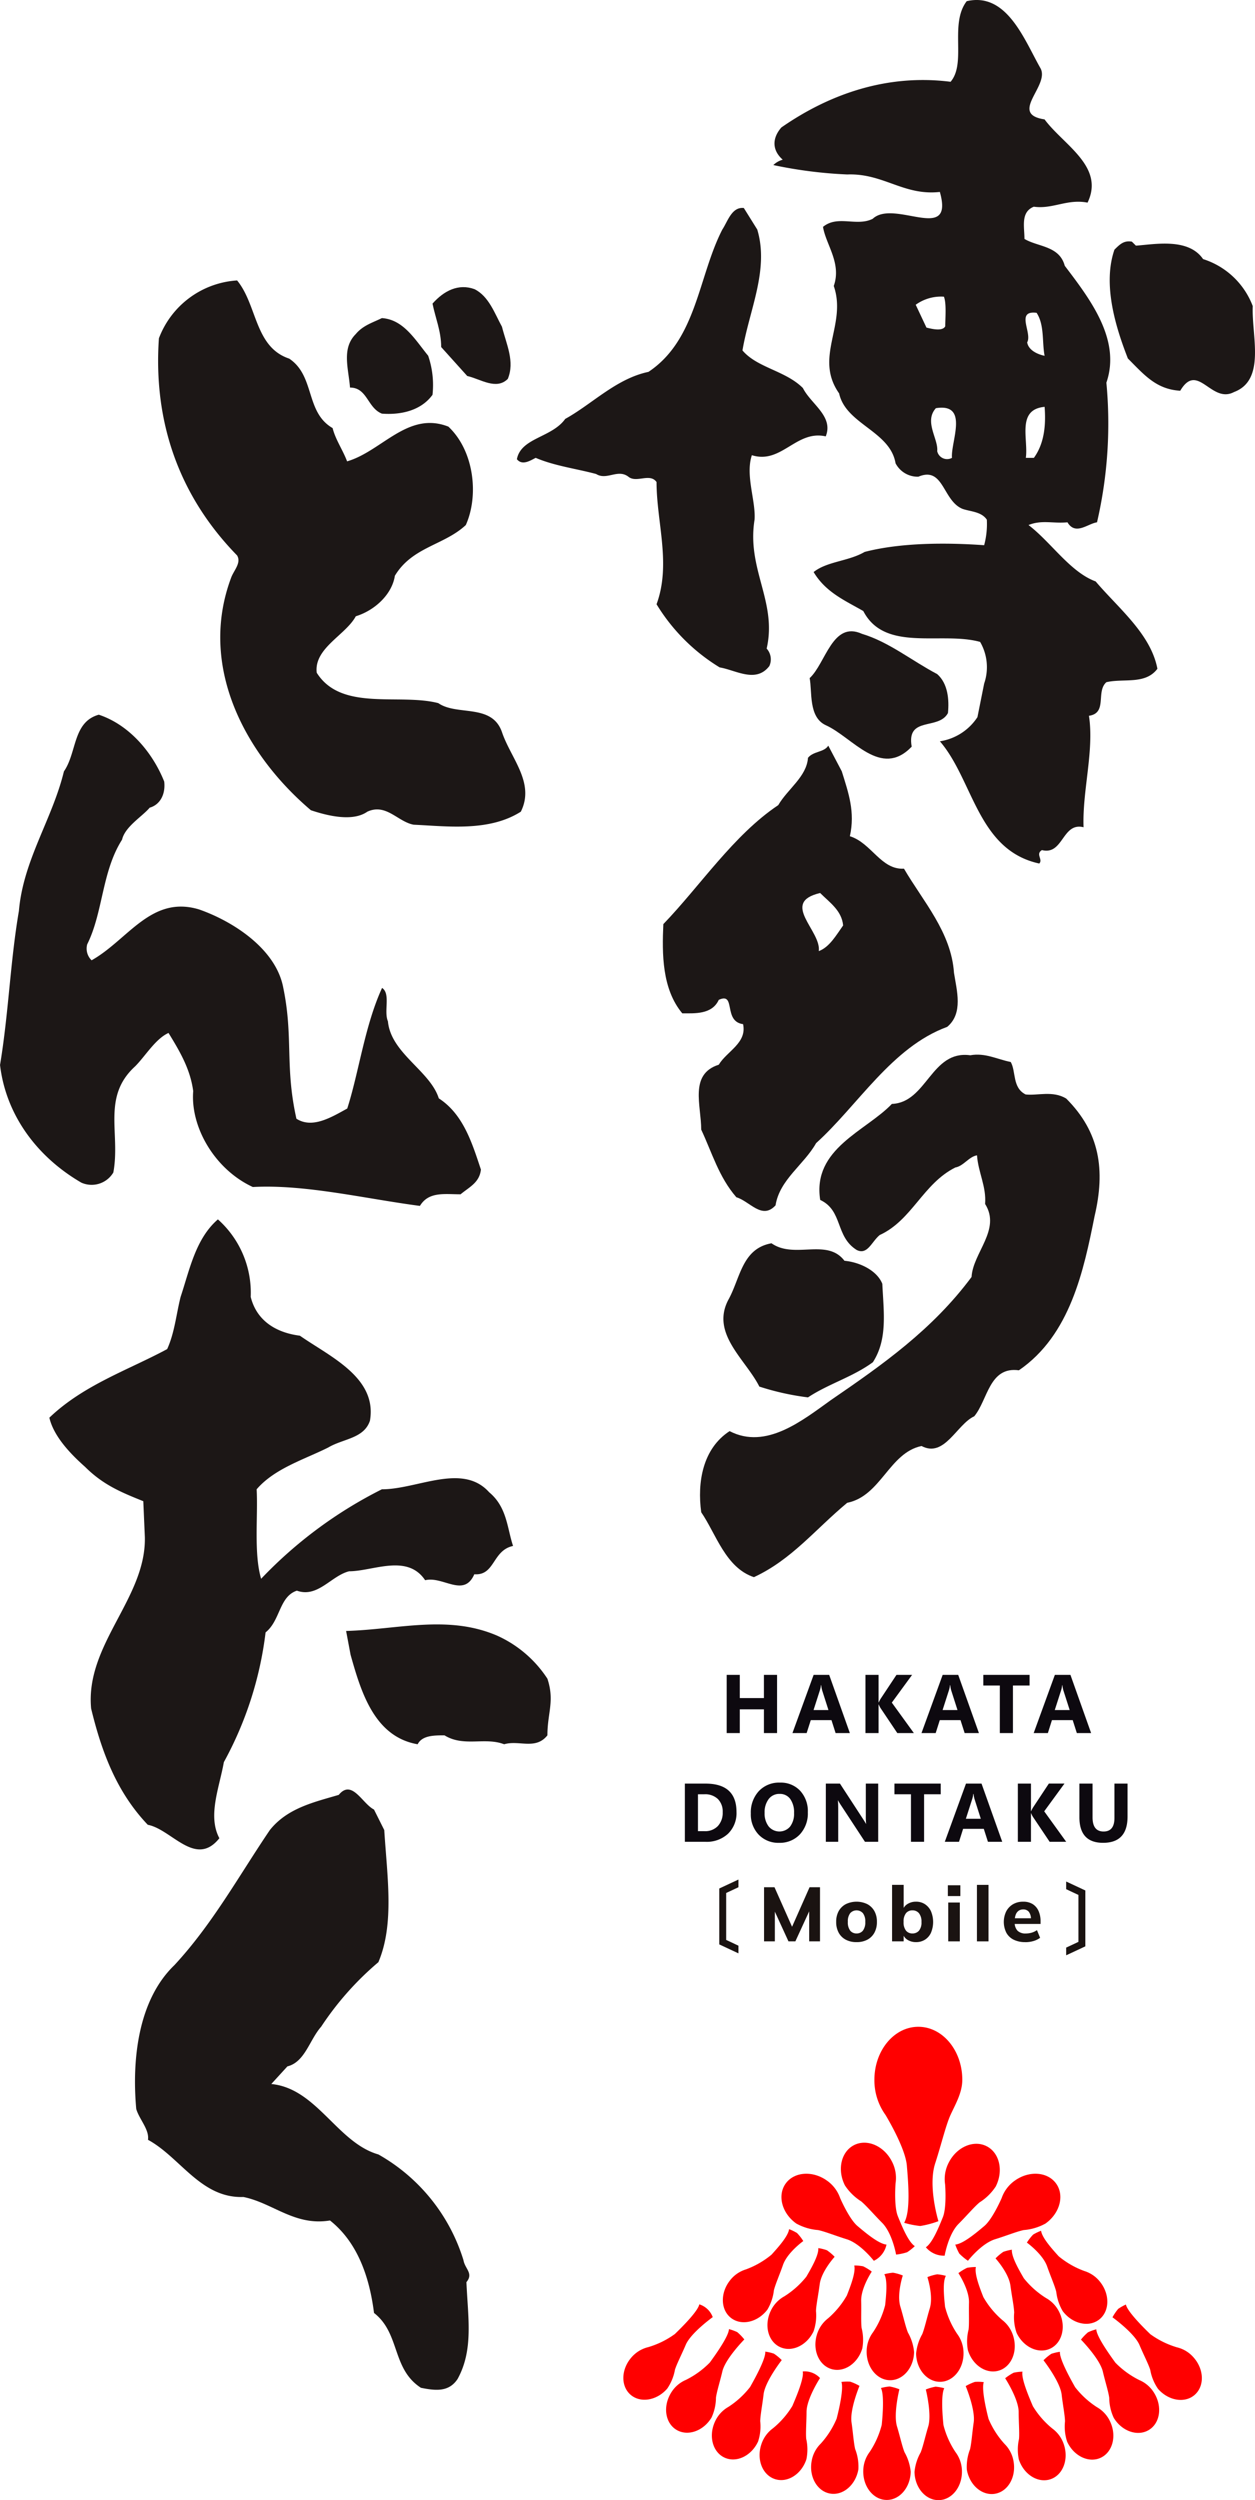
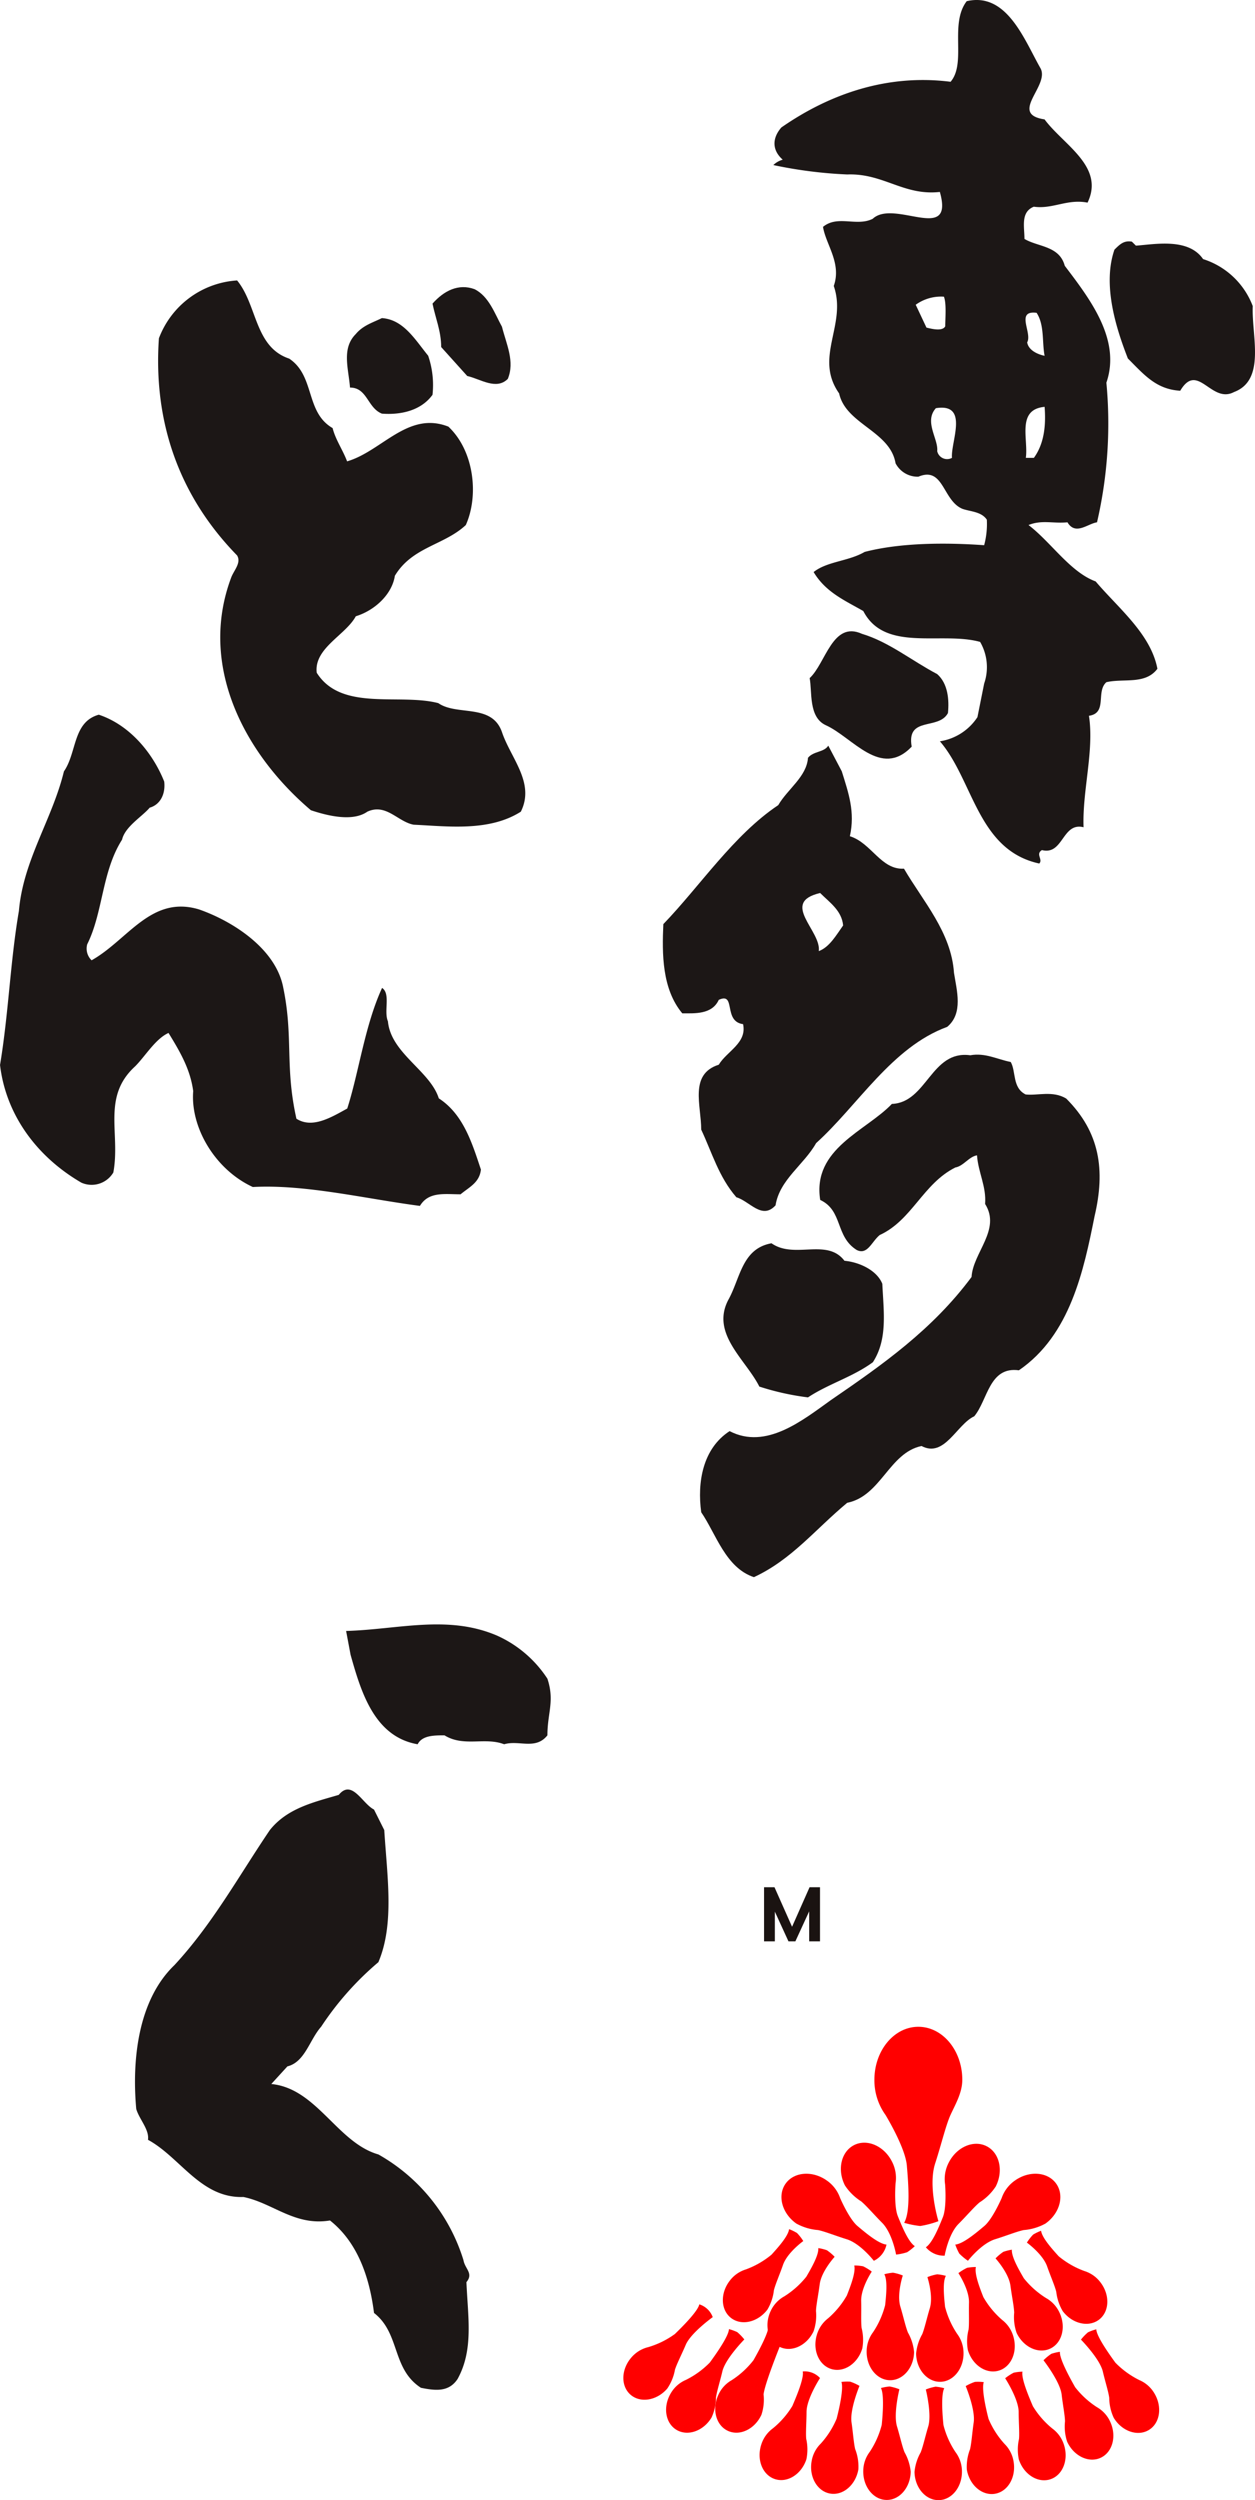
<svg xmlns="http://www.w3.org/2000/svg" width="196.236" height="390.846" viewBox="0 0 196.236 390.846">
  <defs>
    <clipPath id="clip-path">
-       <rect id="長方形_26081" data-name="長方形 26081" width="69.221" height="43.846" transform="translate(0 0)" fill="none" />
-     </clipPath>
+       </clipPath>
  </defs>
  <g id="logo_top_h" transform="translate(-9234.997 -3337.182)">
    <path id="パス_18652" data-name="パス 18652" d="M250.664,199.32c3.169,3.845,2.72,10.413,8.146,12.222,4.075,2.717,2.49,8.37,6.788,10.86.454,1.812,1.588,3.4,2.265,5.2,5.437-1.581,9.507-7.917,15.839-5.427,4.082,3.846,4.76,10.861,2.722,15.386-3.4,3.168-8.37,3.4-11.091,7.927-.448,2.934-3.167,5.427-6.108,6.331-1.584,2.944-6.562,4.98-6.112,8.827,3.847,6.114,12.9,3.169,19.011,4.753,2.94,2.038,8.376,0,9.955,4.529,1.36,4.073,5.207,7.916,2.951,12.44-4.983,3.172-11.55,2.268-16.752,2.038-2.492-.448-4.3-3.39-7.248-2.038-2.259,1.59-6.105.684-8.827-.224-10.406-8.827-17.652-22.628-12.443-36.434.451-1.135,1.582-2.264.9-3.4-9.053-9.279-13.129-20.824-12.223-33.947a14.022,14.022,0,0,1,12.222-9.043Z" transform="translate(9021.408 3181.703)" fill="#1c1716" />
    <path id="パス_18653" data-name="パス 18653" d="M288.522,206.474c.683,2.718,2.04,5.437.913,8.15-1.814,1.812-4.306,0-6.344-.45l-4.076-4.526c0-2.493-.9-4.527-1.354-6.791,1.808-2.039,4.075-3.168,6.567-2.261C286.49,201.722,287.4,204.439,288.522,206.474Z" transform="translate(9024.965 3181.789)" fill="#1c1716" />
    <path id="パス_18654" data-name="パス 18654" d="M278.092,210.6a14.152,14.152,0,0,1,.678,6.114c-1.812,2.489-4.978,3.168-7.917,2.941-2.27-.906-2.27-4.074-4.983-4.074-.223-2.941-1.357-6.112.907-8.371,1.129-1.363,2.715-1.813,4.076-2.49C274.246,204.945,276.054,208.108,278.092,210.6Z" transform="translate(9023.855 3182.19)" fill="#1c1716" />
-     <path id="パス_18655" data-name="パス 18655" d="M327.346,192.3c1.889,6.3-1.257,12.6-2.312,18.9,2.312,2.728,6.719,3.15,9.449,5.88,1.259,2.514,4.83,4.407,3.571,7.557-4.621-1.049-6.932,4.4-11.55,2.941-1.051,3.145.631,7.137.421,10.077-1.259,7.771,3.569,12.81,1.891,20.155a2.511,2.511,0,0,1,.419,2.732c-2.1,2.733-5.249.628-7.769.21a29.536,29.536,0,0,1-9.869-9.872c2.312-6.3,0-12.81,0-19.106-1.047-1.47-3.148.213-4.411-.839-1.678-1.26-3.355.628-5.039-.419-3.148-.842-6.509-1.263-9.446-2.524-.842.423-2.1,1.262-2.94.213.628-3.361,5.46-3.361,7.557-6.3,4.2-2.316,7.978-6.3,13.018-7.354,7.557-5.039,7.77-14.9,11.549-22.254.84-1.263,1.47-3.57,3.361-3.362Z" transform="translate(9026.059 3180.765)" fill="#1c1716" />
    <path id="パス_18656" data-name="パス 18656" d="M389.374,196.489a12.268,12.268,0,0,1,7.766,7.349c-.207,4.62,2.1,11.547-2.937,13.439-3.571,1.886-5.669-4.828-8.4-.207-3.777-.214-5.668-2.522-8.19-5.044-1.887-4.827-3.986-11.547-2.1-17.008.842-.835,1.47-1.47,2.727-1.257l.631.628C381.817,194.182,387.064,193.126,389.374,196.489Z" transform="translate(9033.742 3181.196)" fill="#1c1716" />
    <path id="パス_18657" data-name="パス 18657" d="M376.935,250.008c-3.99-1.47-6.933-6.088-10.5-8.818,2.1-.838,3.778-.21,6.09-.423,1.263,2.1,3.151.213,4.623,0a68.459,68.459,0,0,0,1.465-21.833c2.312-6.72-2.52-13.019-6.51-18.271-.838-3.147-4.2-2.935-6.3-4.2,0-1.889-.628-4.2,1.465-5.036,2.94.42,5.251-1.263,8.4-.634,2.729-5.668-3.779-9.028-6.724-13.017-5.668-.84.841-5.248-.629-7.982-2.514-4.4-5.246-11.965-11.543-10.495-2.733,3.569,0,9.657-2.522,12.6-9.867-1.258-18.9,1.887-26.458,7.139-1.468,1.68-1.468,3.567.213,5.039a3.389,3.389,0,0,0-1.47.84,69.742,69.742,0,0,0,11.549,1.47c5.668-.213,8.818,3.362,14.488,2.732,2.306,8.19-7.138,1.047-10.5,4.2-2.519,1.259-5.456-.635-7.768,1.259.421,2.732,2.94,5.667,1.68,9.24,2.1,6.087-3.15,11.128.84,16.8,1.051,4.83,7.978,5.879,8.82,10.919a3.9,3.9,0,0,0,3.569,2.1c3.989-1.681,3.781,3.778,6.929,5.038,1.256.424,2.937.424,3.776,1.681a12.78,12.78,0,0,1-.418,3.989c-5.88-.42-13.016-.42-18.688,1.05-2.517,1.47-5.879,1.47-7.978,3.148,1.891,3.153,4.828,4.41,7.768,6.093,3.362,6.508,12.178,3.145,18.267,4.826a7.88,7.88,0,0,1,.631,6.514l-1.05,5.248A8.575,8.575,0,0,1,352.579,275c5.249,6.091,5.877,17.009,15.536,19.108.628-.631-.629-1.47.421-2.1,3.361.84,3.15-4.409,6.508-3.571-.214-5.67,1.682-11.968.842-17.425,2.94-.423,1.049-3.781,2.727-5.251,2.731-.633,6.088.423,7.978-2.1C385.547,258.2,380.5,254.21,376.935,250.008Zm-26.457-39.682-1.68-3.57a6.766,6.766,0,0,1,4.409-1.263c.419,1.053.21,3.364.21,4.622-.417.839-2.1.417-2.939.211Zm3.989,20.364a1.581,1.581,0,0,1-2.308-1.05c.208-1.887-2.1-4.618-.207-6.716,5.248-.84,2.3,5.251,2.515,7.766Zm13.23-22.674c1.255,1.889.84,4.621,1.255,6.72-1.045-.212-2.517-.84-2.727-2.1.84-1.471-1.887-5.036,1.475-4.621Zm1.255,14.7c.209,2.729,0,5.667-1.678,7.976h-1.257c.418-2.94-1.476-7.561,2.934-7.978Z" transform="translate(9029.383 3178.069)" fill="#1c1716" />
    <path id="パス_18658" data-name="パス 18658" d="M351.688,256.315c1.68,1.476,1.889,4,1.68,6.091-1.472,2.736-6.511.423-5.67,5.252-4.828,5.039-9.238-1.471-13.438-3.358-2.732-1.26-2.1-5.252-2.519-7.356,2.519-2.309,3.568-9.023,8.185-6.924C344.128,251.277,347.7,254.217,351.688,256.315Z" transform="translate(9029.854 3186.25)" fill="#1c1716" />
    <path id="パス_18659" data-name="パス 18659" d="M241.315,272.034c.232,2.039-.68,3.632-2.271,4.082-1.135,1.363-3.861,2.959-4.319,5-3.178,5-2.954,11.363-5.45,16.359a2.542,2.542,0,0,0,.686,2.5c5.674-3.182,9.307-10.223,16.8-7.953,5.227,1.821,12.045,6.134,13.175,12.269,1.591,7.725.227,12.27,2.051,20.448,2.49,1.6,5.455-.225,7.948-1.591,1.823-5.676,2.734-12.946,5.445-18.857,1.377.912.237,3.634.917,5.227.46,5,6.589,7.723,7.953,12.039,3.861,2.5,5.221,7.048,6.587,11.132-.226,2.049-1.813,2.729-3.182,3.868-2.5,0-4.991-.459-6.357,1.814-8.63-1.132-17.951-3.4-26.129-2.953-5.913-2.729-9.774-9.32-9.32-14.993-.455-3.41-2.042-6.132-3.861-9.092-2.04.91-3.636,3.64-5.227,5.227-5.221,4.772-2.265,10.448-3.4,16.586a3.948,3.948,0,0,1-5,1.591c-7.042-4.091-11.814-10.679-12.718-18.4,1.354-8.183,1.59-16.134,2.951-24.083.679-7.953,5.219-14.315,7.039-21.813,2.049-2.953,1.365-7.724,5.454-8.861C235.863,263.167,239.5,267.485,241.315,272.034Z" transform="translate(9019.359 3187.33)" fill="#1c1716" />
    <path id="パス_18660" data-name="パス 18660" d="M356.216,301.524c-.425-6.344-4.862-11.2-7.819-16.276-3.6.213-5.076-4.016-8.458-5.071.842-3.8-.213-6.769-1.268-10.15l-2.111-4.011c-.637,1.054-2.326.846-3.173,1.9-.207,2.959-3.17,4.863-4.649,7.4-6.975,4.652-12.257,12.682-17.967,18.6-.214,4.652-.214,10.145,2.96,13.949,1.9,0,4.648.215,5.707-2.109,2.748-1.27.63,3.377,3.8,3.8.632,2.959-2.536,4.227-3.8,6.338-4.654,1.481-2.746,6.344-2.746,10.15,1.687,3.592,2.746,7.4,5.493,10.57,2.113.632,4.016,3.59,6.131,1.265.63-4.018,4.44-6.343,6.341-9.723,6.554-5.919,11.838-15.007,20.5-18.176C357.7,307.863,356.641,304.27,356.216,301.524Zm-21.14-3.385c.423-3.172-6.129-7.606.214-9.085,1.48,1.479,3.381,2.747,3.593,5.072-1.057,1.481-2.113,3.38-3.807,4.014Z" transform="translate(9027.949 3187.731)" fill="#1c1716" />
    <path id="パス_18661" data-name="パス 18661" d="M364.609,311.471c.847,1.479.217,4.017,2.327,5.072,1.9.21,4.227-.636,6.343.636,5.287,5.281,6.129,11.2,4.44,18.388-1.692,8.458-3.8,18.6-11.839,24.1-4.648-.638-4.858,4.644-6.975,7.185-2.746,1.266-4.649,6.552-8.244,4.649-5.069,1.056-6.339,7.822-11.627,8.879-5.067,4.222-8.667,8.874-14.584,11.625-4.44-1.481-5.916-6.765-8.239-10.145-.638-4.652.212-9.941,4.438-12.686,5.709,2.959,11.414-1.694,15.854-4.863,8.026-5.5,15.85-10.987,21.978-19.233.215-3.807,4.652-7.4,2.118-11.415.209-2.746-1.059-4.86-1.27-7.605-1.265.212-2.112,1.686-3.38,1.9-5.075,2.536-6.764,8.241-11.842,10.568-1.266,1.057-1.9,3.174-3.593,2.327-3.378-2.118-2.112-6.131-5.7-7.822C333.549,325,342,322.253,346.02,318.022c5.493-.208,6.129-8.452,12.262-7.605C360.6,309.991,362.5,311.049,364.609,311.471Z" transform="translate(9028.432 3191.735)" fill="#1c1716" />
    <path id="パス_18662" data-name="パス 18662" d="M338.307,340.1c2.327.212,5.073,1.483,5.919,3.6.209,4.44.847,8.667-1.476,12.257-3.172,2.327-6.974,3.387-10.147,5.5a40.9,40.9,0,0,1-7.609-1.691c-2.115-4.228-7.614-8.244-4.863-13.531,1.9-3.383,2.115-8.035,6.766-8.871C330.489,339.884,335.564,336.5,338.307,340.1Z" transform="translate(9028.734 3194.179)" fill="#1c1716" />
-     <path id="パス_18663" data-name="パス 18663" d="M254.2,346.058c.928,3.732,3.965,5.594,7.69,6.063,4.662,3.263,12.125,6.526,10.954,13.29-.928,2.8-4.193,2.8-6.523,4.19-3.73,1.867-8.394,3.268-11.194,6.534.231,4.2-.467,10.021.7,13.988a68.326,68.326,0,0,1,18.878-13.988c5.592,0,12.593-4.2,16.782.463,2.8,2.331,2.8,5.594,3.735,8.393-3.263.7-2.8,4.662-6.06,4.426-1.636,3.735-4.9.237-7.688.934-2.806-4.2-8.166-1.4-11.892-1.4-2.8.7-4.9,4.2-8.164,3.03-2.794.929-2.56,4.66-4.893,6.523A56.109,56.109,0,0,1,250,418.79c-.7,3.967-2.567,8.4-.7,11.892-3.731,4.665-7.464-1.4-11.195-2.1-4.89-5.13-7.223-11.42-8.86-18.181-.938-10.023,8.627-17.249,8.4-26.807l-.242-5.6c-3.493-1.4-6.289-2.563-9.1-5.364-2.094-1.861-4.884-4.655-5.588-7.69,5.36-5.129,12.359-7.459,18.421-10.724,1.165-2.564,1.4-5.359,2.1-8.158,1.4-4.2,2.333-9.094,5.833-12.12A15.357,15.357,0,0,1,254.2,346.058Z" transform="translate(9020 3193.869)" fill="#1c1716" />
    <path id="パス_18664" data-name="パス 18664" d="M296.745,400.491c1.159,3.495,0,5.357,0,8.858-1.857,2.329-4.429.7-6.762,1.395-3.031-1.165-6.3.468-9.326-1.395-1.629,0-3.495,0-4.2,1.395-6.759-1.165-8.852-8.157-10.487-13.984l-.7-3.729c8.16-.233,15.848-2.564,23.54.7A18.39,18.39,0,0,1,296.745,400.491Z" transform="translate(9023.846 3199.119)" fill="#1c1716" />
    <path id="パス_18665" data-name="パス 18665" d="M273.973,422.017c.46,7.344,1.606,14.684-.917,20.651a47.3,47.3,0,0,0-8.953,10.094c-1.828,2.063-2.521,5.51-5.276,6.2l-2.518,2.753c7.107.687,10.317,9.178,16.747,11.012a28.655,28.655,0,0,1,13.3,16.523c.232,1.374,1.612,2.06.465,3.439.228,5.507,1.147,10.558-1.385,15.144-1.367,2.061-3.434,1.836-5.732,1.374-4.589-2.98-3.212-8.492-7.334-11.7-.692-5.505-2.525-11.012-6.885-14.457-5.506.917-8.951-2.752-13.538-3.671-6.651.232-9.867-6.2-14.919-8.94.23-1.606-1.377-3.219-1.836-4.819-.687-7.575.239-16.978,5.965-22.484,5.965-6.431,10.1-14,14.922-21.115,2.744-3.442,6.879-4.355,10.779-5.505,2.065-2.524,3.678,1.376,5.511,2.294Z" transform="translate(9021.109 3201.258)" fill="#1c1716" />
    <g id="グループ_7310" data-name="グループ 7310" transform="translate(0 20)">
      <path id="パス_18666" data-name="パス 18666" d="M294.681,357.475c.916-2.813,1.627-5.8,2.344-7.45.75-1.674,1.893-3.528,1.893-5.608,0-4.576-3.079-8.286-6.873-8.286s-6.871,3.71-6.871,8.286a9.276,9.276,0,0,0,1.74,5.5c.687,1.152,3.112,5.38,3.332,7.9.249,2.931.584,7.2-.421,8.958a14.2,14.2,0,0,0,2.513.5,14.538,14.538,0,0,0,2.847-.754S293.507,361.075,294.681,357.475Z" transform="translate(9086.547 3297.897)" fill="red" />
      <path id="パス_18667" data-name="パス 18667" d="M308.966,391.1c1.254-1.258,2.447-2.663,3.275-3.352a8.374,8.374,0,0,0,2.533-2.487c1.242-2.451.6-5.27-1.43-6.3s-4.685.122-5.924,2.572a5.578,5.578,0,0,0-.561,3.413c.057.8.21,3.727-.359,5.131-.66,1.635-1.637,4.014-2.652,4.682a3.661,3.661,0,0,0,2.936,1.317S307.362,392.7,308.966,391.1Z" transform="translate(9075.92 3273.736)" fill="red" />
      <path id="パス_18668" data-name="パス 18668" d="M279.451,390.707c-1.254-1.258-2.443-2.661-3.275-3.351a8.425,8.425,0,0,1-2.534-2.489c-1.241-2.449-.6-5.269,1.429-6.3s4.686.123,5.926,2.574a5.553,5.553,0,0,1,.56,3.412c-.053.8-.207,3.727.36,5.131.66,1.636,1.639,4.012,2.651,4.679a8.474,8.474,0,0,1-1.2.95,8.568,8.568,0,0,1-1.726.368S281.055,392.315,279.451,390.707Z" transform="translate(9093.471 3273.959)" fill="red" />
      <path id="パス_18669" data-name="パス 18669" d="M261.624,399.686c-1.7-.525-3.407-1.212-4.463-1.431a8.4,8.4,0,0,1-3.4-1.016c-2.246-1.586-2.994-4.378-1.682-6.236s4.2-2.081,6.44-.5a5.578,5.578,0,0,1,2.093,2.754c.324.738,1.557,3.392,2.714,4.369,1.348,1.138,3.324,2.781,4.533,2.9a3.639,3.639,0,0,1-1.979,2.535S263.792,400.356,261.624,399.686Z" transform="translate(9105.754 3267.552)" fill="red" />
      <path id="パス_18670" data-name="パス 18670" d="M320.77,399.686c1.7-.525,3.4-1.212,4.461-1.431a8.4,8.4,0,0,0,3.4-1.016c2.242-1.586,3-4.378,1.681-6.236s-4.2-2.081-6.439-.5a5.556,5.556,0,0,0-2.09,2.754c-.327.738-1.558,3.392-2.716,4.369-1.346,1.138-3.324,2.781-4.534,2.9a8.6,8.6,0,0,0,.624,1.4,8.784,8.784,0,0,0,1.356,1.131S318.6,400.356,320.77,399.686Z" transform="translate(9069.836 3267.552)" fill="red" />
      <path id="パス_18671" data-name="パス 18671" d="M302.45,431.251c-.463,1.528-.817,3.15-1.182,4.047a7.53,7.53,0,0,0-.96,3.049c.051,2.472,1.754,4.44,3.8,4.4s3.665-2.079,3.616-4.55a5.021,5.021,0,0,0-1-2.949,13.762,13.762,0,0,1-1.888-4.227c-.167-1.578-.4-3.878.126-4.839a7.594,7.594,0,0,0-1.36-.243,7.838,7.838,0,0,0-1.529.44S303.04,429.293,302.45,431.251Z" transform="translate(9077.934 3246.783)" fill="red" />
      <path id="パス_18672" data-name="パス 18672" d="M317.318,428.859c-.042,1.6.051,3.251-.064,4.216a7.549,7.549,0,0,0-.116,3.193c.7,2.37,2.872,3.813,4.836,3.23s2.982-2.982,2.277-5.348a5,5,0,0,0-1.747-2.576A13.684,13.684,0,0,1,319.562,428c-.582-1.48-1.415-3.637-1.166-4.7a7.707,7.707,0,0,0-1.38.127,8.075,8.075,0,0,0-1.354.829S317.367,426.815,317.318,428.859Z" transform="translate(9069.195 3248.283)" fill="red" />
      <path id="パス_18673" data-name="パス 18673" d="M331.469,422.668c.207,1.583.547,3.2.582,4.177a7.5,7.5,0,0,0,.378,3.175c1.055,2.233,3.418,3.331,5.269,2.452s2.493-3.4,1.433-5.632a5.019,5.019,0,0,0-2.121-2.282,13.743,13.743,0,0,1-3.454-3.08c-.8-1.371-1.949-3.376-1.869-4.466a7.646,7.646,0,0,0-1.34.338,7.77,7.77,0,0,0-1.214,1.025S331.21,420.641,331.469,422.668Z" transform="translate(9061.529 3251.863)" fill="red" />
      <path id="パス_18674" data-name="パス 18674" d="M343.682,415.731c.526,1.509,1.2,3.026,1.427,3.969a7.577,7.577,0,0,0,1.02,3.03c1.5,1.968,4.029,2.555,5.662,1.317s1.741-3.842.246-5.807a4.987,4.987,0,0,0-2.542-1.8,13.655,13.655,0,0,1-4.013-2.306c-1.066-1.179-2.606-2.9-2.748-3.987a7.629,7.629,0,0,0-1.243.6,7.91,7.91,0,0,0-.978,1.253S343.011,413.8,343.682,415.731Z" transform="translate(9055.051 3255.768)" fill="red" />
      <path id="パス_18675" data-name="パス 18675" d="M287.627,430.672c.461,1.528.813,3.147,1.182,4.046a7.566,7.566,0,0,1,.961,3.048c-.052,2.475-1.754,4.443-3.8,4.4s-3.669-2.081-3.616-4.552a5.015,5.015,0,0,1,1-2.947,13.737,13.737,0,0,0,1.89-4.227c.168-1.579.4-3.879-.128-4.84a7.627,7.627,0,0,1,1.361-.242,7.821,7.821,0,0,1,1.529.436S287.036,428.715,287.627,430.672Z" transform="translate(9088.156 3247.113)" fill="red" />
      <path id="パス_18676" data-name="パス 18676" d="M270.922,428.277c.041,1.6-.051,3.252.066,4.217a7.56,7.56,0,0,1,.111,3.2c-.7,2.367-2.871,3.813-4.832,3.226s-2.985-2.978-2.277-5.348A5.013,5.013,0,0,1,265.736,431a13.677,13.677,0,0,0,2.942-3.572c.583-1.477,1.417-3.635,1.165-4.7a7.582,7.582,0,0,1,1.378.128,7.888,7.888,0,0,1,1.357.828S270.873,426.234,270.922,428.277Z" transform="translate(9098.732 3248.614)" fill="red" />
      <path id="パス_18677" data-name="パス 18677" d="M254.527,422.088c-.2,1.583-.546,3.2-.579,4.176a7.59,7.59,0,0,1-.378,3.174c-1.059,2.232-3.418,3.33-5.27,2.453s-2.492-3.4-1.433-5.633a5,5,0,0,1,2.12-2.28,13.787,13.787,0,0,0,3.455-3.08c.8-1.371,1.948-3.378,1.869-4.467a7.743,7.743,0,0,1,1.341.335,7.877,7.877,0,0,1,1.212,1.026S254.787,420.057,254.527,422.088Z" transform="translate(9108.641 3252.194)" fill="red" />
      <path id="パス_18678" data-name="パス 18678" d="M239.58,415.147c-.523,1.51-1.194,3.024-1.425,3.968a7.566,7.566,0,0,1-1.019,3.029c-1.5,1.968-4.03,2.557-5.663,1.318s-1.741-3.841-.245-5.806a4.987,4.987,0,0,1,2.543-1.8,13.628,13.628,0,0,0,4.011-2.306c1.068-1.177,2.607-2.9,2.747-3.989a7.423,7.423,0,0,1,1.242.607,7.592,7.592,0,0,1,.978,1.253S240.25,413.218,239.58,415.147Z" transform="translate(9117.852 3256.103)" fill="red" />
      <path id="パス_18679" data-name="パス 18679" d="M301.868,472.949c-.462,1.528-.815,3.151-1.182,4.046a7.581,7.581,0,0,0-.959,3.052c.052,2.47,1.75,4.439,3.8,4.4s3.668-2.078,3.616-4.548a5.005,5.005,0,0,0-1-2.95,13.628,13.628,0,0,1-1.887-4.227c-.169-1.578-.4-4.808.127-5.77a7.785,7.785,0,0,0-1.361-.243,7.918,7.918,0,0,0-1.527.44S302.46,471,301.868,472.949Z" transform="translate(9078.266 3223.58)" fill="red" />
      <path id="パス_18680" data-name="パス 18680" d="M319.558,471.307c-.232,1.58-.339,3.235-.572,4.176a7.579,7.579,0,0,0-.5,3.16c.412,2.436,2.385,4.131,4.407,3.787s3.321-2.6,2.906-5.033a5,5,0,0,0-1.422-2.767,13.76,13.76,0,0,1-2.492-3.9c-.4-1.537-1.121-4.724-.745-5.753a7.558,7.558,0,0,0-1.385-.038,7.781,7.781,0,0,0-1.444.659S319.859,469.284,319.558,471.307Z" transform="translate(9067.686 3224.601)" fill="red" />
      <path id="パス_18681" data-name="パス 18681" d="M334.74,467.567c0,1.6.143,3.249.052,4.216a7.525,7.525,0,0,0-.024,3.2c.77,2.348,2.972,3.733,4.921,3.1s2.9-3.061,2.129-5.408a5.014,5.014,0,0,0-1.817-2.53,13.612,13.612,0,0,1-3.039-3.49c-.622-1.461-1.845-4.326-1.627-5.4a7.629,7.629,0,0,0-1.375.166,7.748,7.748,0,0,0-1.33.867S334.735,465.523,334.74,467.567Z" transform="translate(9059.539 3226.686)" fill="red" />
      <path id="パス_18682" data-name="パス 18682" d="M349.378,460.748c.182,1.589.506,3.215.527,4.187a7.523,7.523,0,0,0,.331,3.177c1.029,2.246,3.377,3.378,5.236,2.522s2.542-3.367,1.511-5.613a5,5,0,0,0-2.093-2.306,13.737,13.737,0,0,1-3.409-3.127c-.783-1.385-2.47-4.439-2.37-5.527a7.693,7.693,0,0,0-1.346.317,7.847,7.847,0,0,0-1.225,1.011S349.145,458.72,349.378,460.748Z" transform="translate(9051.621 3230.775)" fill="red" />
      <path id="パス_18683" data-name="パス 18683" d="M363.547,452.508c.365,1.558.872,3.135,1,4.1a7.528,7.528,0,0,0,.7,3.121c1.277,2.113,3.734,2.968,5.491,1.907s2.136-3.635.856-5.748a5,5,0,0,0-2.341-2.054,13.758,13.758,0,0,1-3.744-2.719c-.935-1.284-2.96-4.125-2.984-5.219a7.674,7.674,0,0,0-1.3.47,7.86,7.86,0,0,0-1.1,1.142S363.085,450.519,363.547,452.508Z" transform="translate(9043.895 3235.425)" fill="red" />
-       <path id="パス_18684" data-name="パス 18684" d="M375.811,443.253c.619,1.47,1.383,2.94,1.676,3.867a7.5,7.5,0,0,0,1.208,2.961c1.619,1.868,4.185,2.3,5.733.953s1.5-3.942-.125-5.81a4.982,4.982,0,0,0-2.65-1.628,13.825,13.825,0,0,1-4.153-2.05c-1.138-1.1-3.606-3.568-3.82-4.641a7.647,7.647,0,0,0-1.206.683,7.927,7.927,0,0,0-.894,1.314S375.018,441.37,375.811,443.253Z" transform="translate(9037.367 3240.541)" fill="red" />
      <path id="パス_18685" data-name="パス 18685" d="M286.4,472.885c.464,1.528.813,3.147,1.182,4.047a7.557,7.557,0,0,1,.96,3.049c-.052,2.47-1.754,4.44-3.8,4.4s-3.667-2.079-3.617-4.55a5,5,0,0,1,1-2.948,13.777,13.777,0,0,0,1.885-4.226c.168-1.581.4-4.812-.124-5.771a7.471,7.471,0,0,1,1.359-.243,7.855,7.855,0,0,1,1.53.436S285.813,470.928,286.4,472.885Z" transform="translate(9088.854 3223.617)" fill="red" />
      <path id="パス_18686" data-name="パス 18686" d="M268.525,471.239c.231,1.579.34,3.235.571,4.177a7.549,7.549,0,0,1,.5,3.159c-.416,2.433-2.39,4.132-4.41,3.787s-3.323-2.6-2.906-5.031a4.99,4.99,0,0,1,1.424-2.769,13.752,13.752,0,0,0,2.488-3.9c.4-1.538,1.122-4.724.748-5.753a7.586,7.586,0,0,1,1.382-.04,7.809,7.809,0,0,1,1.447.66S268.227,469.216,268.525,471.239Z" transform="translate(9099.621 3224.639)" fill="red" />
      <path id="パス_18687" data-name="パス 18687" d="M250.845,467.5c-.006,1.6-.142,3.251-.052,4.218a7.591,7.591,0,0,1,.028,3.2c-.771,2.346-2.973,3.734-4.922,3.093s-2.9-3.059-2.128-5.409a5.008,5.008,0,0,1,1.816-2.527,13.683,13.683,0,0,0,3.04-3.493c.621-1.46,1.846-4.326,1.625-5.4a3.286,3.286,0,0,1,2.7,1.032S250.851,465.453,250.845,467.5Z" transform="translate(9110.266 3226.726)" fill="red" />
-       <path id="パス_18688" data-name="パス 18688" d="M234.271,460.684c-.184,1.586-.5,3.211-.526,4.183a7.516,7.516,0,0,1-.332,3.179c-1.033,2.245-3.374,3.376-5.238,2.523s-2.537-3.367-1.507-5.616a4.987,4.987,0,0,1,2.086-2.306,13.679,13.679,0,0,0,3.415-3.128c.78-1.382,2.465-4.436,2.367-5.525a7.533,7.533,0,0,1,1.347.318,7.722,7.722,0,0,1,1.228,1.01S234.506,458.652,234.271,460.684Z" transform="translate(9120.121 3230.814)" fill="red" />
+       <path id="パス_18688" data-name="パス 18688" d="M234.271,460.684a7.516,7.516,0,0,1-.332,3.179c-1.033,2.245-3.374,3.376-5.238,2.523s-2.537-3.367-1.507-5.616a4.987,4.987,0,0,1,2.086-2.306,13.679,13.679,0,0,0,3.415-3.128c.78-1.382,2.465-4.436,2.367-5.525a7.533,7.533,0,0,1,1.347.318,7.722,7.722,0,0,1,1.228,1.01S234.506,458.652,234.271,460.684Z" transform="translate(9120.121 3230.814)" fill="red" />
      <path id="パス_18689" data-name="パス 18689" d="M218.37,452.439c-.364,1.557-.869,3.135-1,4.1a7.538,7.538,0,0,1-.695,3.119c-1.277,2.117-3.738,2.968-5.49,1.909s-2.137-3.634-.858-5.748a4.994,4.994,0,0,1,2.339-2.053,13.76,13.76,0,0,0,3.747-2.72c.935-1.28,2.957-4.126,2.985-5.219a7.53,7.53,0,0,1,1.3.47,7.8,7.8,0,0,1,1.105,1.146S218.835,450.451,218.37,452.439Z" transform="translate(9129.578 3235.465)" fill="red" />
      <path id="パス_18690" data-name="パス 18690" d="M203.807,443.185c-.625,1.474-1.388,2.944-1.679,3.87a7.578,7.578,0,0,1-1.209,2.96c-1.616,1.866-4.185,2.3-5.735.955s-1.491-3.944.123-5.814a5.019,5.019,0,0,1,2.654-1.629,13.641,13.641,0,0,0,4.152-2.047c1.137-1.1,3.611-3.566,3.822-4.641a3.3,3.3,0,0,1,2.1,2S204.6,441.3,203.807,443.185Z" transform="translate(9138.408 3240.578)" fill="red" />
    </g>
    <g id="グループ_7311" data-name="グループ 7311" transform="translate(9342.084 3599.011)">
      <path id="パス_34073" data-name="パス 34073" d="M12.383,41.664V33.2h1.632l2.94,6.612h-.384L19.5,33.2h1.632v8.46H19.439V35.928h.48l-2.64,5.736H16.2l-2.628-5.736h.5v5.736Z" fill="#1a1311" />
      <g id="グループ_7312" data-name="グループ 7312">
        <g id="グループ_7311-2" data-name="グループ 7311" clip-path="url(#clip-path)">
          <path id="パス_34074" data-name="パス 34074" d="M26.856,41.783a3.533,3.533,0,0,1-1.7-.383,2.681,2.681,0,0,1-1.105-1.093,3.454,3.454,0,0,1-.389-1.692,3.383,3.383,0,0,1,.389-1.679,2.753,2.753,0,0,1,1.105-1.087,3.865,3.865,0,0,1,3.384,0,2.761,2.761,0,0,1,1.1,1.087,3.373,3.373,0,0,1,.391,1.679,3.443,3.443,0,0,1-.391,1.692,2.688,2.688,0,0,1-1.1,1.093,3.515,3.515,0,0,1-1.686.383m0-1.356a1.229,1.229,0,0,0,.983-.437,2.1,2.1,0,0,0,.372-1.375,2.075,2.075,0,0,0-.372-1.362,1.339,1.339,0,0,0-1.979,0,2.075,2.075,0,0,0-.372,1.362,2.1,2.1,0,0,0,.372,1.375,1.24,1.24,0,0,0,1,.437" fill="#1a1311" />
          <path id="パス_34075" data-name="パス 34075" d="M36.142,41.783a2.435,2.435,0,0,1-1.313-.354,1.655,1.655,0,0,1-.75-.966h.132v1.2H32.4V32.831h1.813v3.888h-.132a1.737,1.737,0,0,1,.768-.918,2.446,2.446,0,0,1,1.295-.342,2.5,2.5,0,0,1,1.393.39,2.655,2.655,0,0,1,.941,1.093,4.369,4.369,0,0,1,0,3.389,2.5,2.5,0,0,1-.948,1.08,2.59,2.59,0,0,1-1.386.372m-.563-1.356a1.313,1.313,0,0,0,1.025-.432,1.982,1.982,0,0,0,.391-1.356,2.06,2.06,0,0,0-.391-1.374,1.288,1.288,0,0,0-1.025-.449,1.257,1.257,0,0,0-1,.437,2.051,2.051,0,0,0-.378,1.362,2.074,2.074,0,0,0,.378,1.375,1.26,1.26,0,0,0,1,.437" fill="#1a1311" />
          <path id="パス_34076" data-name="パス 34076" d="M41.123,32.892h1.956v1.692H41.123Zm.06,2.7h1.812v6.072H41.183Z" fill="#1a1311" />
-           <rect id="長方形_26080" data-name="長方形 26080" width="1.812" height="8.832" transform="translate(45.67 32.832)" fill="#1a1311" />
          <path id="パス_34077" data-name="パス 34077" d="M53.231,41.784a4.013,4.013,0,0,1-1.812-.378,2.624,2.624,0,0,1-1.152-1.092,3.8,3.8,0,0,1-.018-3.342,2.8,2.8,0,0,1,1.056-1.11,3.059,3.059,0,0,1,1.59-.4,2.726,2.726,0,0,1,1.506.384,2.442,2.442,0,0,1,.906,1.074,3.855,3.855,0,0,1,.312,1.6v.42h-4.26v-.888h2.952l-.2.168a1.826,1.826,0,0,0-.312-1.158,1.073,1.073,0,0,0-.888-.39,1.217,1.217,0,0,0-.726.21,1.308,1.308,0,0,0-.45.612,2.749,2.749,0,0,0-.156.99v.18A1.786,1.786,0,0,0,52.019,40a1.732,1.732,0,0,0,1.26.432,3.394,3.394,0,0,0,.942-.126,2.813,2.813,0,0,0,.834-.4l.492,1.2a3.248,3.248,0,0,1-1.032.505,4.482,4.482,0,0,1-1.284.18" fill="#1a1311" />
          <path id="パス_34078" data-name="パス 34078" d="M14.418,9.1H12.362V5.393H8.59V9.1H6.54V0H8.59V3.628h3.771V0h2.057ZM25.8,9.1H23.57l-.647-2.025H19.69L19.044,9.1H16.823L20.136,0h2.431ZM22.452,5.5l-.978-3.06a4,4,0,0,1-.152-.819h-.051a3.454,3.454,0,0,1-.159.793L20.122,5.5ZM35.807,9.1h-2.59L30.564,5.145a3.9,3.9,0,0,1-.241-.5H30.29V9.1H28.24V0h2.05V4.3h.032c.051-.119.135-.288.254-.508L33.09,0h2.444L32.361,4.339Zm10.174,0H43.747L43.1,7.075H39.862L39.221,9.1H37L40.312,0h2.431ZM42.63,5.5l-.978-3.06a4,4,0,0,1-.152-.819h-.051a3.454,3.454,0,0,1-.159.793L40.3,5.5ZM53.9,1.667H51.3V9.1H49.249V1.667H46.666V0H53.9ZM63.524,9.1H61.29l-.647-2.025H57.4L56.763,9.1H54.542L57.855,0H60.29ZM60.172,5.5,59.19,2.441a4,4,0,0,1-.152-.819H58.99a3.454,3.454,0,0,1-.159.793L57.841,5.5ZM0,26.1V17H3.225q4.85,0,4.85,4.437a4.487,4.487,0,0,1-1.323,3.4A4.882,4.882,0,0,1,3.225,26.1Zm2.05-7.433v5.77H3.066a2.745,2.745,0,0,0,2.092-.8,3.039,3.039,0,0,0,.759-2.177,2.751,2.751,0,0,0-.752-2.047,2.868,2.868,0,0,0-2.111-.746Zm12.681,7.592a4.237,4.237,0,0,1-3.187-1.273,4.568,4.568,0,0,1-1.231-3.317,4.9,4.9,0,0,1,1.25-3.491,4.33,4.33,0,0,1,3.313-1.333,4.131,4.131,0,0,1,3.152,1.276,4.7,4.7,0,0,1,1.2,3.364,4.815,4.815,0,0,1-1.247,3.459,4.283,4.283,0,0,1-3.249,1.315Zm.089-7.649a2.062,2.062,0,0,0-1.714.809,3.371,3.371,0,0,0-.635,2.142,3.311,3.311,0,0,0,.635,2.139,2.191,2.191,0,0,0,3.086.278,2.237,2.237,0,0,0,.259-.256,3.278,3.278,0,0,0,.622-2.123,3.556,3.556,0,0,0-.6-2.2,1.966,1.966,0,0,0-1.652-.789ZM30.232,26.1h-2.07l-3.751-5.719a8.145,8.145,0,0,1-.457-.755h-.025q.051.482.051,1.473v5H22.043V17h2.209l3.612,5.542c.165.25.318.5.457.743h.025a9.665,9.665,0,0,1-.051-1.25V17h1.936Zm9.774-7.433h-2.6V26.1H35.353V18.667H32.769V17h7.236ZM49.627,26.1H47.39l-.647-2.025H43.508L42.867,26.1H40.645L43.958,17H46.39Zm-3.352-3.6L45.3,19.44a4,4,0,0,1-.152-.819H45.09a3.454,3.454,0,0,1-.159.793l-.99,3.085ZM59.63,26.1H57.04l-2.65-3.955a3.9,3.9,0,0,1-.241-.5h-.032V26.1h-2.05V17h2.05v4.3h.032c.051-.119.135-.288.254-.508l2.514-3.8h2.444L56.19,21.334Zm9.59-3.942q0,4.1-3.821,4.1-3.707,0-3.707-4V17h2.057v5.281q0,2.209,1.727,2.209,1.7,0,1.695-2.133V17h2.05Z" fill="#0d090f" />
          <path id="パス_34079" data-name="パス 34079" d="M8.38,32v1.2l-1.919.9v7.339l1.919.9v1.2l-3-1.4V33.4Z" fill="#1a1311" />
          <path id="パス_34080" data-name="パス 34080" d="M59.622,32.308l3,1.4v8.732l-3,1.4v-1.2l1.919-.9V34.407l-1.919-.9Z" fill="#1a1311" />
        </g>
      </g>
    </g>
  </g>
</svg>